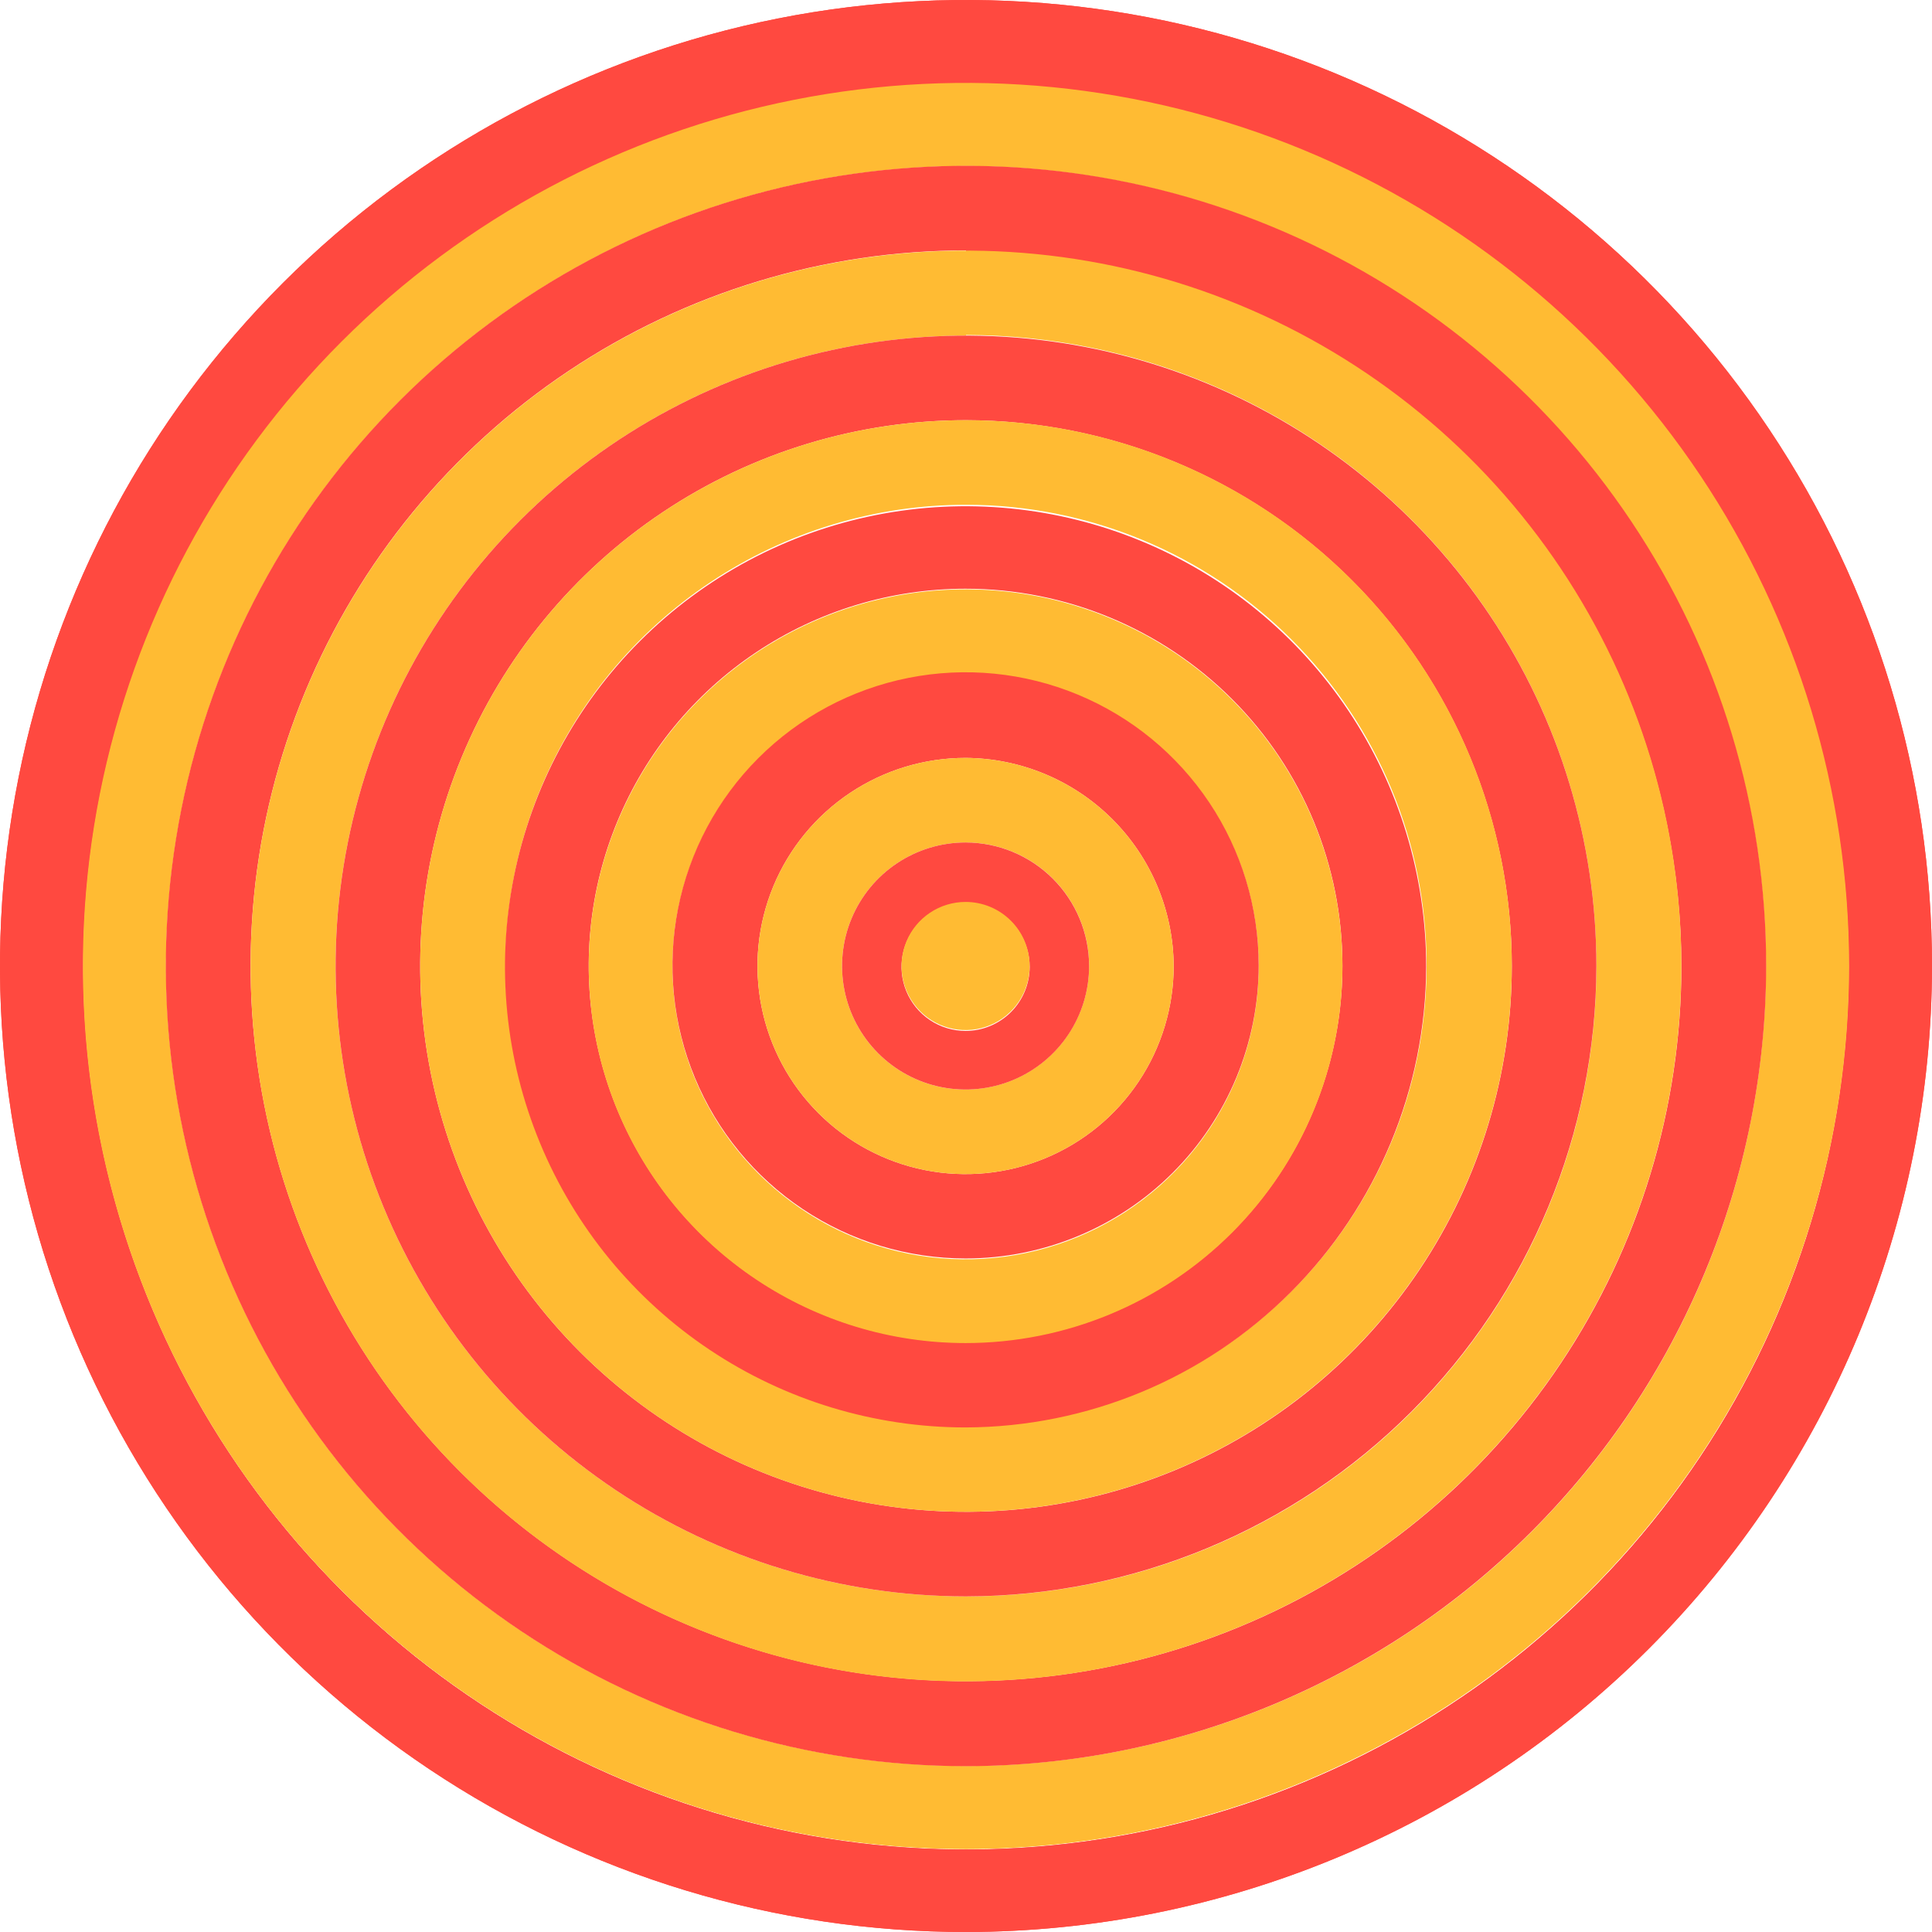
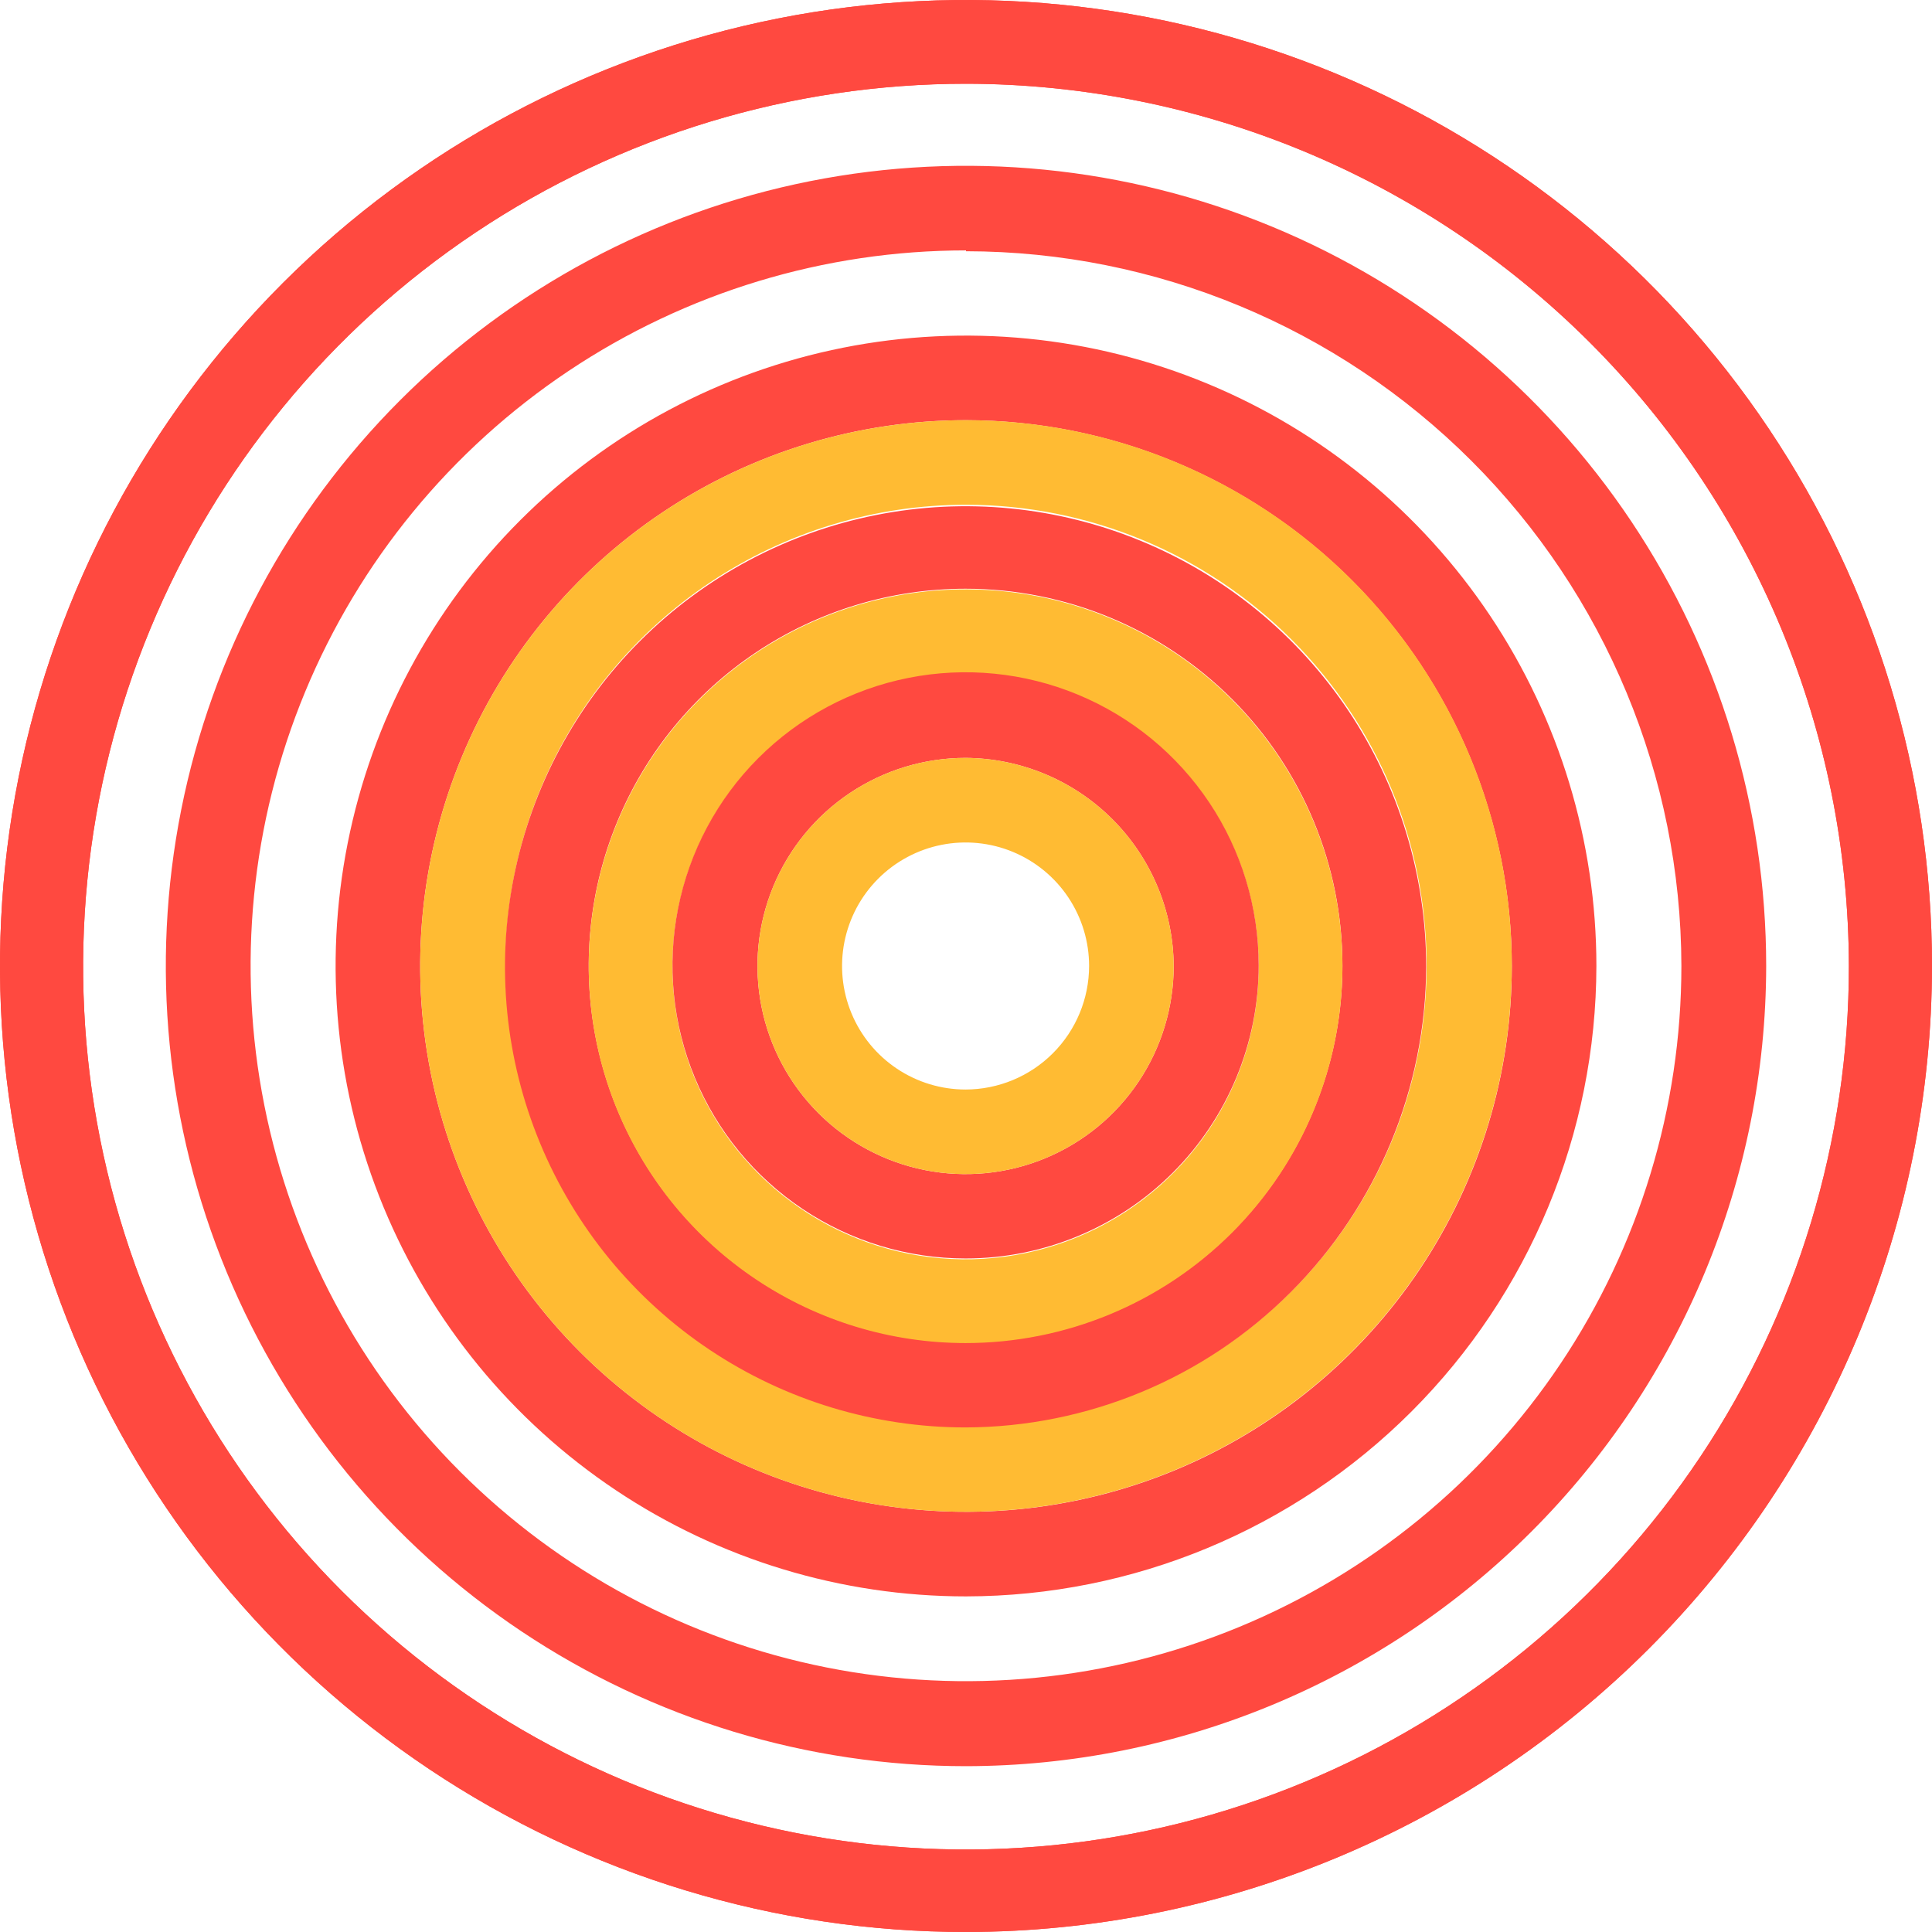
<svg xmlns="http://www.w3.org/2000/svg" width="690" height="690" viewBox="0 0 690 690" fill="none">
  <g clip-path="url(#clip0)">
    <path d="M345 690C276.766 690 210.063 669.766 153.328 631.857C96.594 593.948 52.374 540.066 26.262 477.026C0.149 413.985 -6.683 344.617 6.629 277.694C19.941 210.77 52.799 149.297 101.048 101.048C149.297 52.799 210.771 19.941 277.694 6.629C344.617 -6.683 413.985 0.149 477.026 26.262C540.066 52.374 593.948 96.593 631.857 153.328C669.766 210.063 690 276.766 690 345C689.901 436.469 653.521 524.164 588.843 588.843C524.164 653.521 436.469 689.901 345 690ZM345 29.909C282.627 29.909 221.655 48.408 169.797 83.065C117.939 117.722 77.524 166.981 53.665 224.61C29.806 282.24 23.575 345.651 35.76 406.822C47.945 467.993 77.998 524.177 122.118 568.265C166.238 612.354 222.443 642.367 283.623 654.508C344.803 666.65 408.209 660.373 465.822 636.473C523.434 612.574 572.664 572.124 607.284 520.241C641.905 468.358 660.36 407.373 660.315 345C660.157 261.443 626.879 181.356 567.773 122.293C508.668 63.23 428.558 30.008 345 29.909Z" fill="#FF4940" />
    <path d="M345 690C276.766 690 210.063 669.766 153.328 631.857C96.594 593.948 52.374 540.066 26.262 477.026C0.149 413.985 -6.683 344.617 6.629 277.694C19.941 210.77 52.799 149.297 101.048 101.048C149.297 52.799 210.771 19.941 277.694 6.629C344.617 -6.683 413.985 0.149 477.026 26.262C540.066 52.374 593.948 96.593 631.857 153.328C669.766 210.063 690 276.766 690 345C689.901 436.469 653.521 524.164 588.843 588.843C524.164 653.521 436.469 689.901 345 690ZM345 29.909C282.627 29.909 221.655 48.408 169.797 83.065C117.939 117.722 77.524 166.981 53.665 224.61C29.806 282.24 23.575 345.651 35.76 406.822C47.945 467.993 77.998 524.177 122.118 568.265C166.238 612.354 222.443 642.367 283.623 654.508C344.803 666.65 408.209 660.373 465.822 636.473C523.434 612.574 572.664 572.124 607.284 520.241C641.905 468.358 660.36 407.373 660.315 345C660.157 261.443 626.879 181.356 567.773 122.293C508.668 63.23 428.558 30.008 345 29.909Z" fill="#FF4940" />
-     <path d="M345 660.39C282.622 660.39 221.644 641.893 169.779 607.237C117.913 572.582 77.489 523.324 53.617 465.694C29.746 408.064 23.5 344.65 35.67 283.47C47.839 222.291 77.877 166.093 121.985 121.985C166.093 77.877 222.291 47.839 283.47 35.67C344.65 23.5 408.064 29.746 465.694 53.617C523.324 77.489 572.582 117.913 607.237 169.779C641.893 221.644 660.39 282.622 660.39 345C660.291 428.616 627.031 508.779 567.905 567.905C508.779 627.031 428.616 660.291 345 660.39ZM345 59.294C288.493 59.294 233.254 76.051 186.27 107.444C139.286 138.838 102.667 183.459 81.042 235.665C59.418 287.871 53.76 345.317 64.784 400.738C75.808 456.16 103.019 507.067 142.976 547.024C182.932 586.981 233.84 614.192 289.262 625.216C344.683 636.24 402.129 630.582 454.335 608.957C506.54 587.333 551.162 550.713 582.555 503.729C613.949 456.745 630.705 401.507 630.705 345C630.606 269.256 600.474 196.644 546.915 143.085C493.356 89.526 420.743 59.393 345 59.294Z" fill="#FFBB33" />
    <path d="M345 630.78C288.478 630.78 233.225 614.019 186.229 582.618C139.233 551.216 102.604 506.583 80.974 454.363C59.343 402.144 53.684 344.683 64.711 289.247C75.738 233.811 102.956 182.89 142.923 142.923C182.89 102.956 233.811 75.738 289.247 64.711C344.683 53.684 402.144 59.343 454.363 80.974C506.583 102.604 551.216 139.233 582.618 186.229C614.019 233.225 630.78 288.478 630.78 345C630.681 420.763 600.541 493.395 546.968 546.968C493.395 600.541 420.763 630.681 345 630.78ZM345 89.428C294.471 89.428 245.076 104.411 203.061 132.482C161.046 160.553 128.299 200.452 108.958 247.133C89.618 293.815 84.554 345.183 94.406 394.743C104.259 444.302 128.585 489.828 164.31 525.563C200.034 561.298 245.552 585.637 295.109 595.504C344.666 605.371 396.035 600.322 442.723 580.995C489.41 561.669 529.319 528.933 557.402 486.926C585.485 444.92 600.483 395.529 600.497 345C600.359 277.301 573.389 212.418 525.497 164.568C477.606 116.719 412.699 89.806 345 89.727" fill="#FF4940" />
-     <path d="M345 600.497C294.467 600.497 245.069 585.513 203.053 557.438C161.037 529.364 128.289 489.461 108.951 442.775C89.613 396.089 84.553 344.716 94.412 295.155C104.27 245.593 128.604 200.068 164.336 164.336C200.068 128.604 245.593 104.27 295.155 94.412C344.716 84.553 396.089 89.613 442.775 108.951C489.461 128.289 529.364 161.037 557.438 203.053C585.513 245.069 600.497 294.467 600.497 345C600.418 412.738 573.474 477.679 525.576 525.576C477.679 573.474 412.738 600.418 345 600.497ZM345 119.86C300.471 119.86 256.943 133.064 219.919 157.803C182.895 182.542 154.038 217.704 136.998 258.843C119.958 299.982 115.499 345.25 124.186 388.922C132.873 432.595 154.316 472.711 185.802 504.198C217.288 535.684 257.404 557.127 301.077 565.814C344.75 574.501 390.018 570.042 431.157 553.002C472.296 535.962 507.458 507.105 532.197 470.081C556.936 433.057 570.14 389.528 570.14 345C570.14 285.268 546.427 227.98 504.211 185.723C461.996 143.465 404.731 119.695 345 119.636" fill="#FFBB33" />
    <path d="M345 570.14C300.471 570.14 256.943 556.935 219.919 532.197C182.895 507.458 154.038 472.296 136.998 431.157C119.958 390.018 115.499 344.75 124.186 301.077C132.873 257.404 154.316 217.288 185.802 185.802C217.288 154.316 257.404 132.873 301.077 124.186C344.75 115.499 390.018 119.958 431.157 136.998C472.296 154.038 507.458 182.895 532.197 219.919C556.935 256.943 570.14 300.471 570.14 345C570.061 404.686 546.315 461.906 504.11 504.11C461.906 546.315 404.686 570.061 345 570.14ZM345 150.068C306.446 150.068 268.758 161.501 236.702 182.92C204.645 204.339 179.66 234.784 164.906 270.403C150.153 306.022 146.292 345.216 153.814 383.029C161.335 420.842 179.901 455.576 207.162 482.837C234.424 510.099 269.158 528.665 306.971 536.186C344.784 543.708 383.978 539.847 419.597 525.093C455.216 510.339 485.66 485.354 507.08 453.298C528.499 421.242 539.932 383.554 539.932 345C539.872 293.319 519.316 243.772 482.772 207.228C446.228 170.684 396.681 150.128 345 150.068Z" fill="#FF4940" />
    <path d="M345 539.932C306.446 539.932 268.758 528.499 236.702 507.08C204.645 485.661 179.661 455.216 164.907 419.597C150.153 383.978 146.292 344.784 153.814 306.971C161.335 269.158 179.901 234.424 207.163 207.163C234.424 179.901 269.158 161.335 306.971 153.814C344.784 146.292 383.978 150.153 419.597 164.907C455.216 179.661 485.661 204.645 507.08 236.702C528.499 268.758 539.932 306.446 539.932 345C539.872 396.681 519.316 446.228 482.772 482.772C446.228 519.316 396.681 539.872 345 539.932ZM345 180.276C312.465 180.276 280.661 189.924 253.609 208C226.557 226.075 205.473 251.766 193.023 281.825C180.572 311.883 177.314 344.958 183.662 376.868C190.009 408.778 205.676 438.089 228.682 461.094C251.687 484.1 280.998 499.767 312.908 506.114C344.818 512.462 377.893 509.204 407.951 496.753C438.01 484.303 463.701 463.219 481.776 436.167C499.852 409.115 509.499 377.311 509.499 344.776C509.499 301.148 492.168 259.307 461.319 228.457C430.469 197.608 388.628 180.276 345 180.276Z" fill="#FFBB33" />
    <path d="M344.85 509.798C312.316 509.798 280.511 500.151 253.46 482.075C226.408 464 205.323 438.309 192.873 408.25C180.422 378.192 177.165 345.117 183.512 313.207C189.859 281.297 205.526 251.986 228.532 228.981C251.538 205.975 280.849 190.308 312.758 183.961C344.668 177.613 377.743 180.871 407.802 193.322C437.86 205.772 463.551 226.856 481.627 253.908C499.702 280.96 509.35 312.764 509.35 345.299C509.212 388.885 491.836 430.645 461.017 461.465C430.197 492.285 388.436 509.66 344.85 509.798ZM344.85 210.26C318.231 210.26 292.209 218.154 270.076 232.943C247.943 247.732 230.692 268.752 220.505 293.345C210.318 317.938 207.653 345 212.846 371.108C218.039 397.216 230.858 421.197 249.681 440.02C268.504 458.843 292.485 471.662 318.593 476.855C344.701 482.048 371.763 479.383 396.356 469.196C420.949 459.009 441.969 441.758 456.758 419.625C471.547 397.492 479.441 371.47 479.441 344.85C479.441 309.155 465.261 274.921 440.02 249.681C414.78 224.44 380.546 210.26 344.85 210.26Z" fill="#FF4940" />
    <path d="M344.85 479.665C318.231 479.665 292.209 471.771 270.076 456.982C247.943 442.193 230.692 421.173 220.505 396.58C210.318 371.987 207.653 344.925 212.846 318.817C218.039 292.709 230.858 268.728 249.681 249.905C268.504 231.082 292.485 218.264 318.593 213.07C344.701 207.877 371.763 210.542 396.356 220.729C420.949 230.916 441.969 248.167 456.758 270.3C471.547 292.433 479.441 318.455 479.441 345.075C479.441 380.77 465.261 415.004 440.02 440.244C414.78 465.485 380.546 479.665 344.85 479.665ZM344.85 240.393C324.146 240.393 303.907 246.533 286.693 258.035C269.478 269.538 256.061 285.887 248.137 305.015C240.214 324.143 238.141 345.191 242.181 365.497C246.22 385.803 256.19 404.456 270.83 419.096C285.47 433.735 304.122 443.705 324.428 447.745C344.734 451.784 365.782 449.711 384.91 441.788C404.038 433.864 420.387 420.447 431.89 403.232C443.392 386.018 449.532 365.779 449.532 345.075C449.532 317.311 438.503 290.685 418.871 271.054C399.24 251.422 372.614 240.393 344.85 240.393Z" fill="#FFBB33" />
    <path d="M344.85 449.457C324.146 449.457 303.907 443.318 286.693 431.815C269.478 420.313 256.061 403.964 248.137 384.835C240.214 365.707 238.141 344.66 242.18 324.353C246.22 304.047 256.19 285.395 270.83 270.755C285.469 256.115 304.122 246.145 324.428 242.106C344.734 238.066 365.782 240.14 384.91 248.063C404.038 255.986 420.387 269.403 431.89 286.618C443.392 303.833 449.532 324.072 449.532 344.776C449.532 372.539 438.503 399.165 418.871 418.797C399.24 438.428 372.614 449.457 344.85 449.457ZM344.85 270.676C330.151 270.676 315.781 275.035 303.558 283.202C291.336 291.369 281.81 302.977 276.184 316.557C270.559 330.138 269.087 345.082 271.955 359.5C274.823 373.917 281.901 387.16 292.296 397.555C302.69 407.949 315.933 415.028 330.351 417.896C344.768 420.763 359.712 419.292 373.293 413.666C386.874 408.041 398.482 398.515 406.648 386.292C414.815 374.07 419.174 359.7 419.174 345C419.057 325.324 411.188 306.488 397.275 292.575C383.362 278.662 364.526 270.794 344.85 270.676Z" fill="#FF4940" />
    <path d="M344.85 270.676C330.151 270.676 315.781 275.035 303.558 283.202C291.336 291.369 281.81 302.977 276.184 316.558C270.559 330.138 269.087 345.083 271.955 359.5C274.823 373.917 281.901 387.161 292.296 397.555C302.69 407.949 315.933 415.028 330.351 417.896C344.768 420.764 359.712 419.292 373.293 413.666C386.874 408.041 398.482 398.515 406.648 386.292C414.815 374.07 419.174 359.7 419.174 345C419.057 325.324 411.188 306.488 397.275 292.575C383.362 278.662 364.526 270.794 344.85 270.676ZM344.85 389.116C336.125 389.116 327.596 386.528 320.341 381.681C313.086 376.833 307.432 369.944 304.093 361.882C300.754 353.821 299.88 344.951 301.582 336.394C303.285 327.836 307.486 319.975 313.656 313.806C319.826 307.636 327.686 303.434 336.244 301.732C344.801 300.03 353.672 300.903 361.733 304.242C369.794 307.581 376.684 313.236 381.531 320.491C386.379 327.745 388.966 336.275 388.966 345C388.946 356.694 384.292 367.904 376.023 376.173C367.754 384.442 356.545 389.096 344.85 389.116Z" fill="#FFBB33" />
-     <path d="M344.85 300.884C336.125 300.884 327.596 303.472 320.341 308.319C313.086 313.167 307.432 320.056 304.093 328.118C300.754 336.179 299.88 345.049 301.582 353.606C303.284 362.164 307.486 370.025 313.656 376.194C319.825 382.364 327.686 386.566 336.244 388.268C344.801 389.97 353.672 389.097 361.733 385.758C369.794 382.419 376.684 376.764 381.531 369.509C386.379 362.255 388.966 353.725 388.966 345C388.946 333.306 384.292 322.096 376.023 313.827C367.754 305.558 356.544 300.904 344.85 300.884ZM344.85 368.179C340.325 368.179 335.901 366.837 332.139 364.323C328.376 361.809 325.443 358.236 323.712 354.055C321.98 349.874 321.527 345.274 322.41 340.835C323.292 336.397 325.472 332.32 328.671 329.12C331.871 325.92 335.948 323.741 340.387 322.858C344.825 321.975 349.425 322.429 353.606 324.16C357.787 325.892 361.36 328.825 363.875 332.587C366.389 336.35 367.731 340.774 367.731 345.299C367.731 351.367 365.32 357.187 361.029 361.478C356.738 365.769 350.919 368.179 344.85 368.179Z" fill="#FF4940" />
-     <path d="M344.85 322.12C340.325 322.12 335.901 323.462 332.139 325.976C328.376 328.49 325.444 332.063 323.712 336.244C321.98 340.425 321.527 345.025 322.41 349.464C323.293 353.902 325.472 357.979 328.672 361.179C331.871 364.379 335.948 366.558 340.387 367.441C344.825 368.324 349.426 367.871 353.606 366.139C357.787 364.407 361.361 361.474 363.875 357.712C366.389 353.949 367.731 349.525 367.731 345C367.731 338.932 365.32 333.112 361.029 328.821C356.738 324.53 350.919 322.12 344.85 322.12Z" fill="#FFBB33" />
  </g>
  <defs>
    <clipPath id="clip0">
      <rect width="690" height="690" fill="white" />
    </clipPath>
  </defs>
</svg>